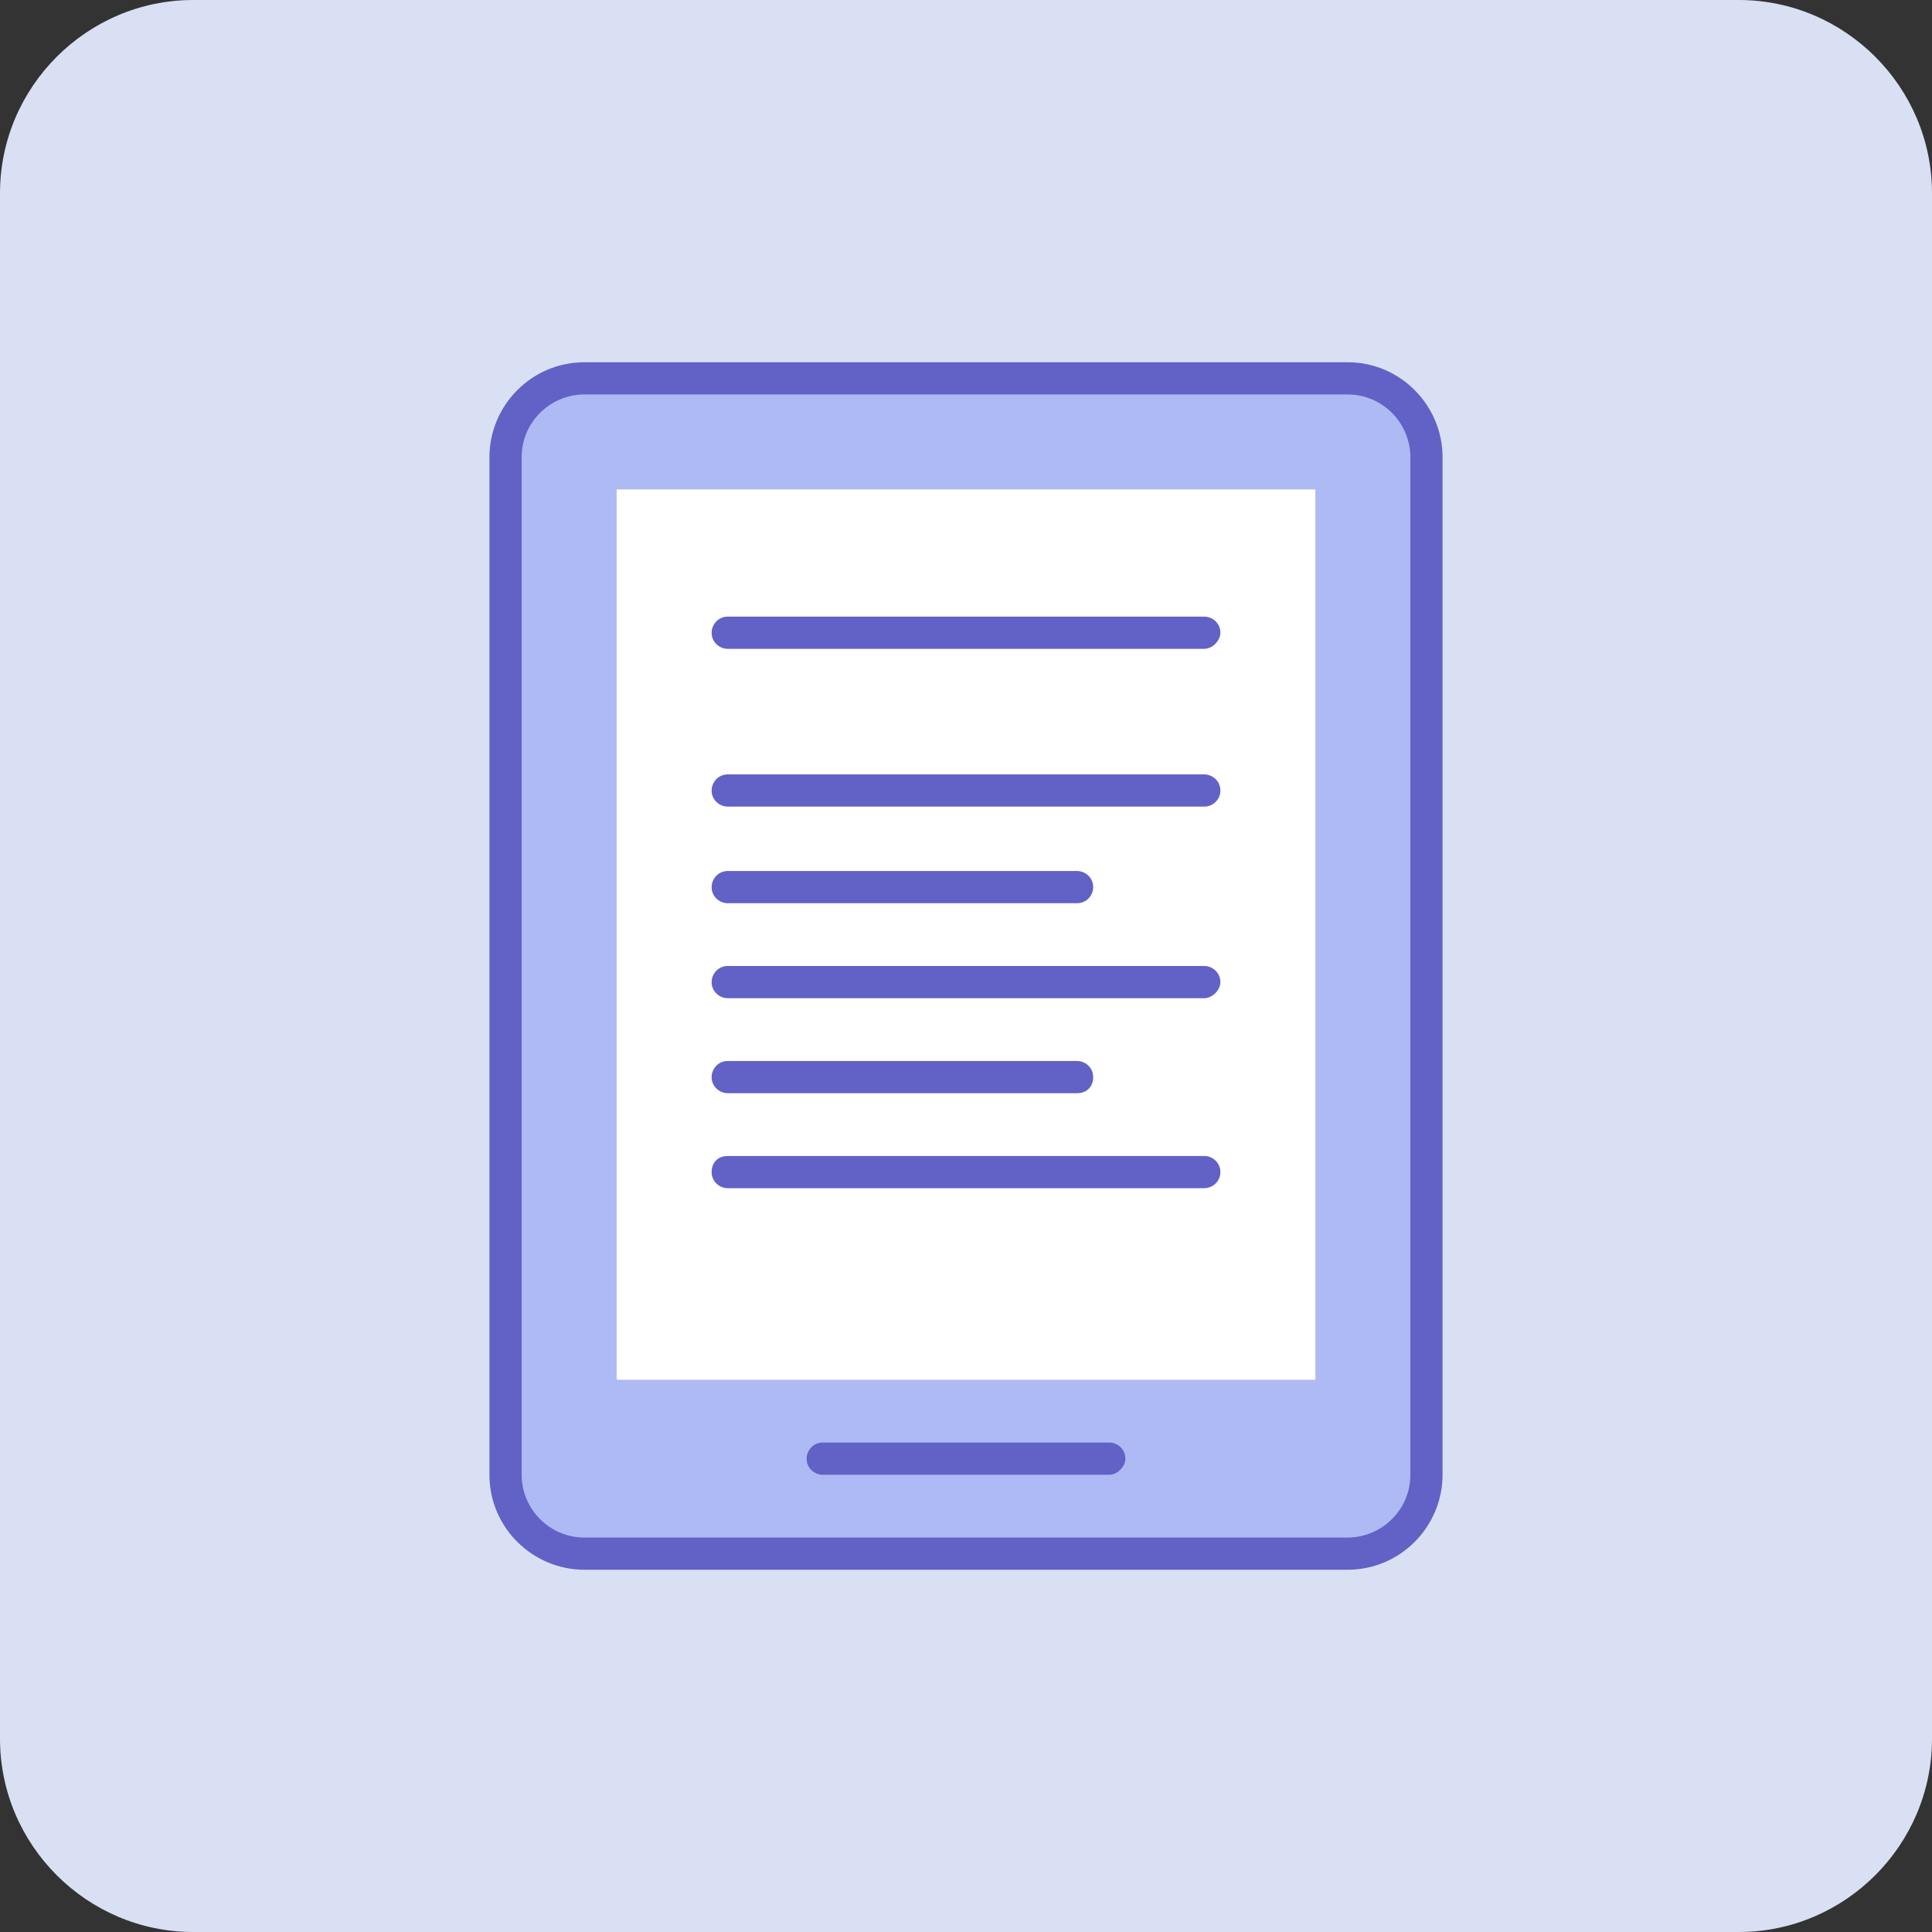
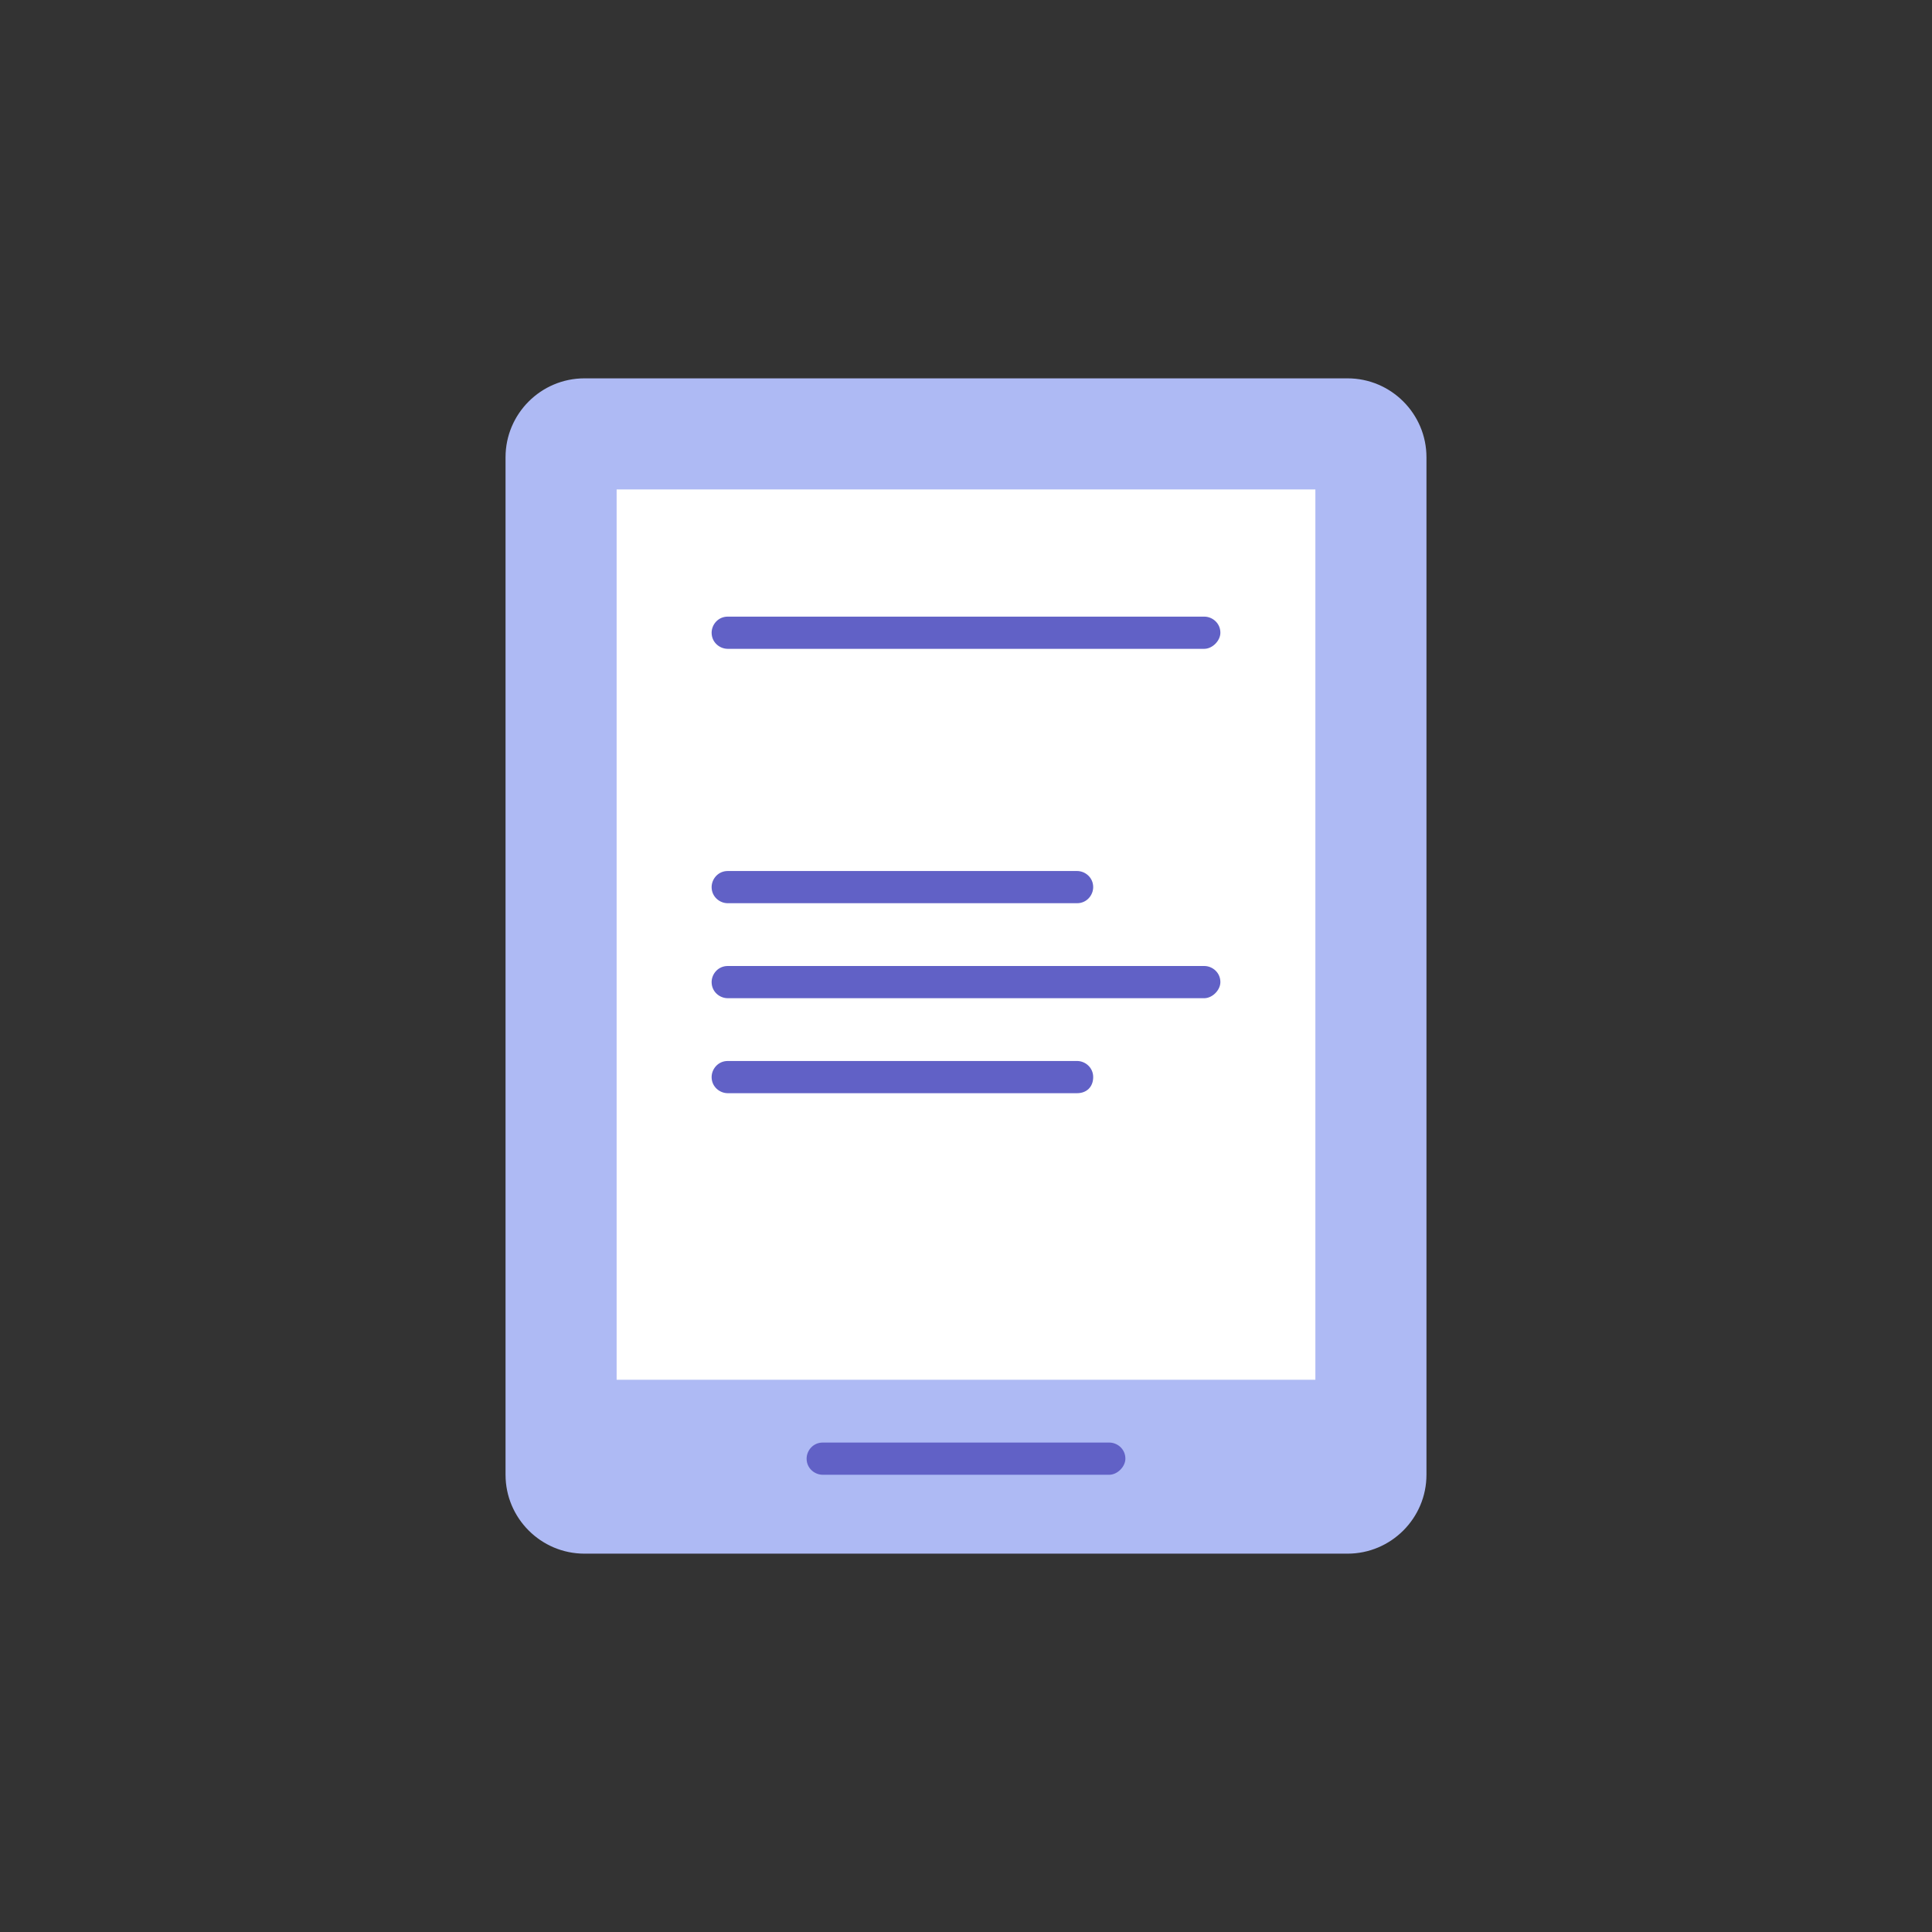
<svg xmlns="http://www.w3.org/2000/svg" version="1.1" id="Layer_1" x="0px" y="0px" width="120px" height="120px" viewBox="0 0 120 120" style="enable-background:new 0 0 120 120;" xml:space="preserve">
  <rect x="0" y="0" width="120" height="120" fill="#333333" stroke="none" />
  <style type="text/css">
	.st0{fill:#D9E0F4;}
	.st1{fill:#AEBAF4;}
	.st2{fill:#6161C6;}
	.st3{fill:#FFFFFF;}
	.st4{fill:#C6D0F4;}
	.st5{fill-rule:evenodd;clip-rule:evenodd;fill:#6161C6;}
	.st6{fill-rule:evenodd;clip-rule:evenodd;fill:#FFFFFF;stroke:#FFFFFF;stroke-width:0.5;stroke-miterlimit:2.613;}
</style>
  <g>
-     <path class="st0" d="M108,120H12c-6.6,0-12-5.4-12-12V12C0,5.4,5.4,0,12,0h96c6.6,0,12,5.4,12,12v96C120,114.6,114.6,120,108,120z" />
-   </g>
+     </g>
  <g id="surface1_4_">
    <path class="st1" d="M36.3,96.5c-2.7,0-4.9-2.2-4.9-4.9V28.4c0-2.7,2.2-4.9,4.9-4.9h47.4c2.7,0,4.9,2.2,4.9,4.9v63.2   c0,2.7-2.2,4.9-4.9,4.9H36.3z" />
-     <path class="st2" d="M83.7,24.5c2.2,0,3.9,1.8,3.9,3.9v63.2c0,2.2-1.8,3.9-3.9,3.9H36.3c-2.2,0-3.9-1.8-3.9-3.9V28.4   c0-2.2,1.8-3.9,3.9-3.9H83.7 M83.7,22.5H36.3c-3.3,0-5.9,2.7-5.9,5.9v63.2c0,3.3,2.7,5.9,5.9,5.9h47.4c3.3,0,5.9-2.7,5.9-5.9V28.4   C89.6,25.2,87,22.5,83.7,22.5z" />
    <path class="st3" d="M38.3,30.4h43.4v55.3H38.3V30.4z" />
    <path class="st2" d="M68.9,91.6H51.1c-0.5,0-1-0.4-1-1c0-0.5,0.4-1,1-1h17.8c0.5,0,1,0.4,1,1C69.9,91.1,69.4,91.6,68.9,91.6z" />
    <path class="st2" d="M74.8,40.3H45.2c-0.5,0-1-0.4-1-1c0-0.5,0.4-1,1-1h29.6c0.5,0,1,0.4,1,1C75.8,39.8,75.3,40.3,74.8,40.3z" />
-     <path class="st2" d="M74.8,50.1H45.2c-0.5,0-1-0.4-1-1c0-0.5,0.4-1,1-1h29.6c0.5,0,1,0.4,1,1C75.8,49.7,75.3,50.1,74.8,50.1z" />
    <path class="st2" d="M66.9,56.1H45.2c-0.5,0-1-0.4-1-1c0-0.5,0.4-1,1-1h21.7c0.5,0,1,0.4,1,1C67.9,55.6,67.5,56.1,66.9,56.1z" />
    <path class="st2" d="M74.8,62H45.2c-0.5,0-1-0.4-1-1c0-0.5,0.4-1,1-1h29.6c0.5,0,1,0.4,1,1C75.8,61.5,75.3,62,74.8,62z" />
    <path class="st2" d="M66.9,67.9H45.2c-0.5,0-1-0.4-1-1c0-0.5,0.4-1,1-1h21.7c0.5,0,1,0.4,1,1C67.9,67.5,67.5,67.9,66.9,67.9z" />
-     <path class="st2" d="M74.8,73.8H45.2c-0.5,0-1-0.4-1-1s0.4-1,1-1h29.6c0.5,0,1,0.4,1,1S75.3,73.8,74.8,73.8z" />
  </g>
</svg>